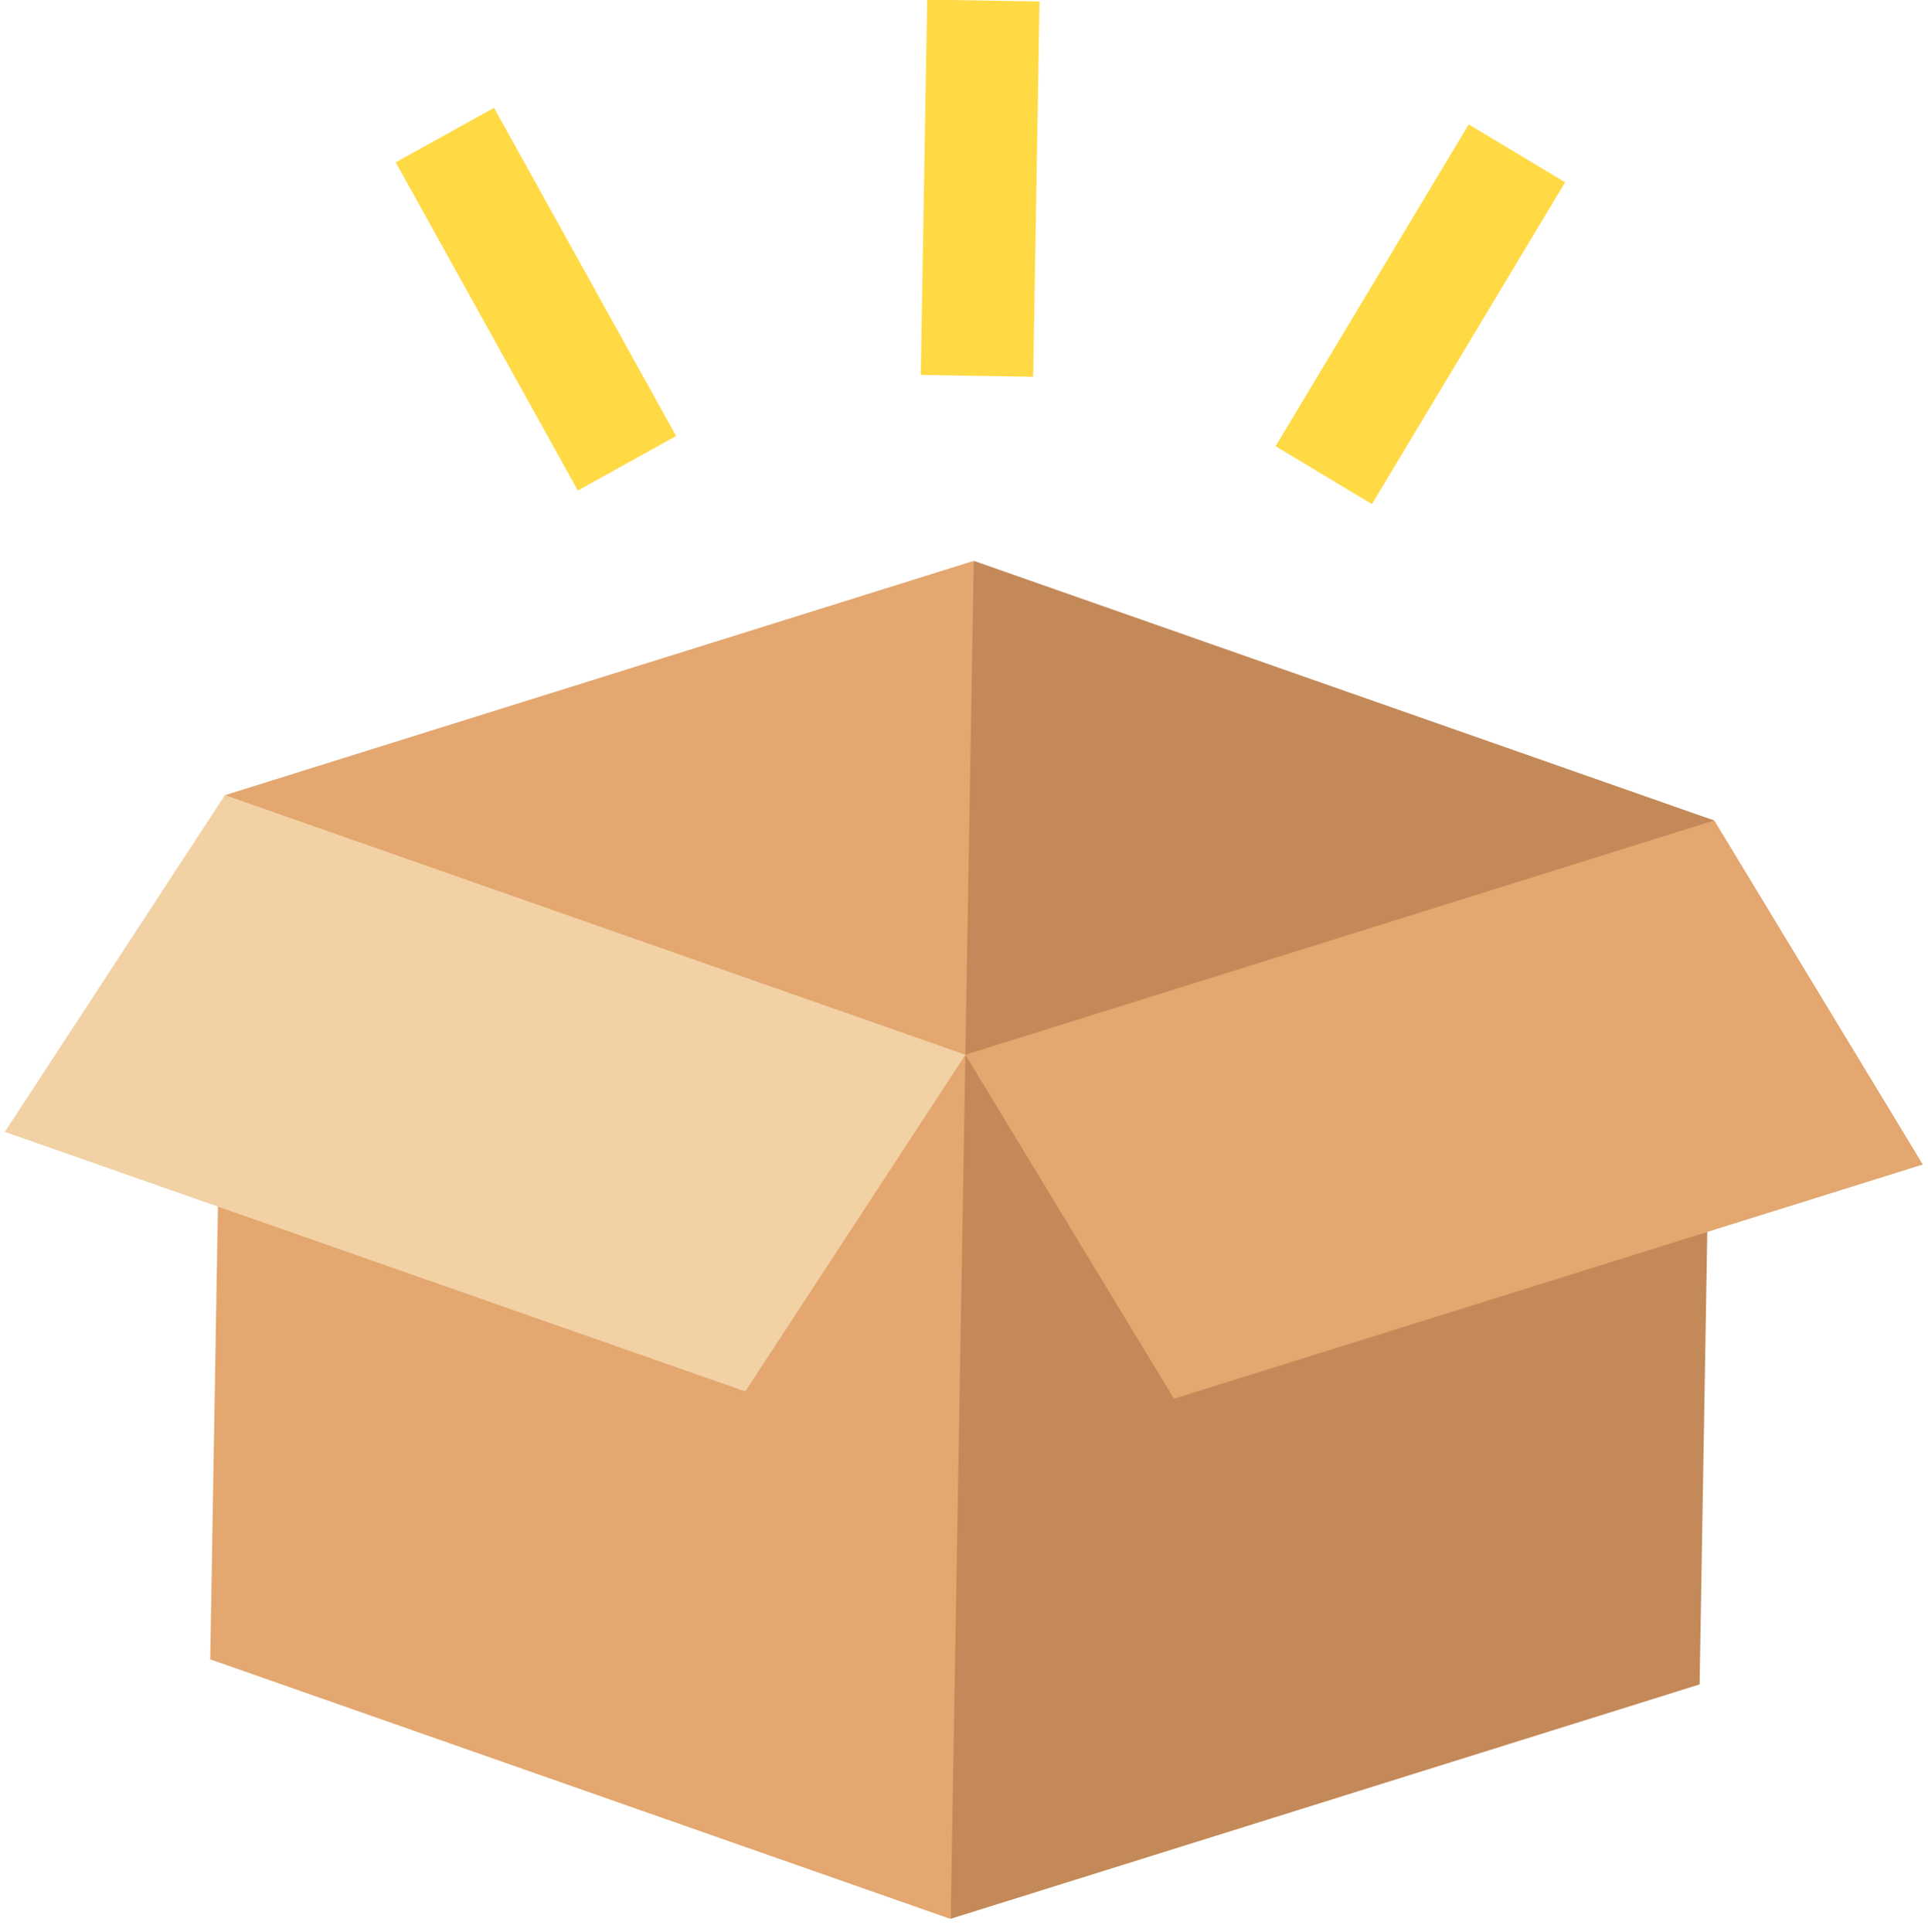
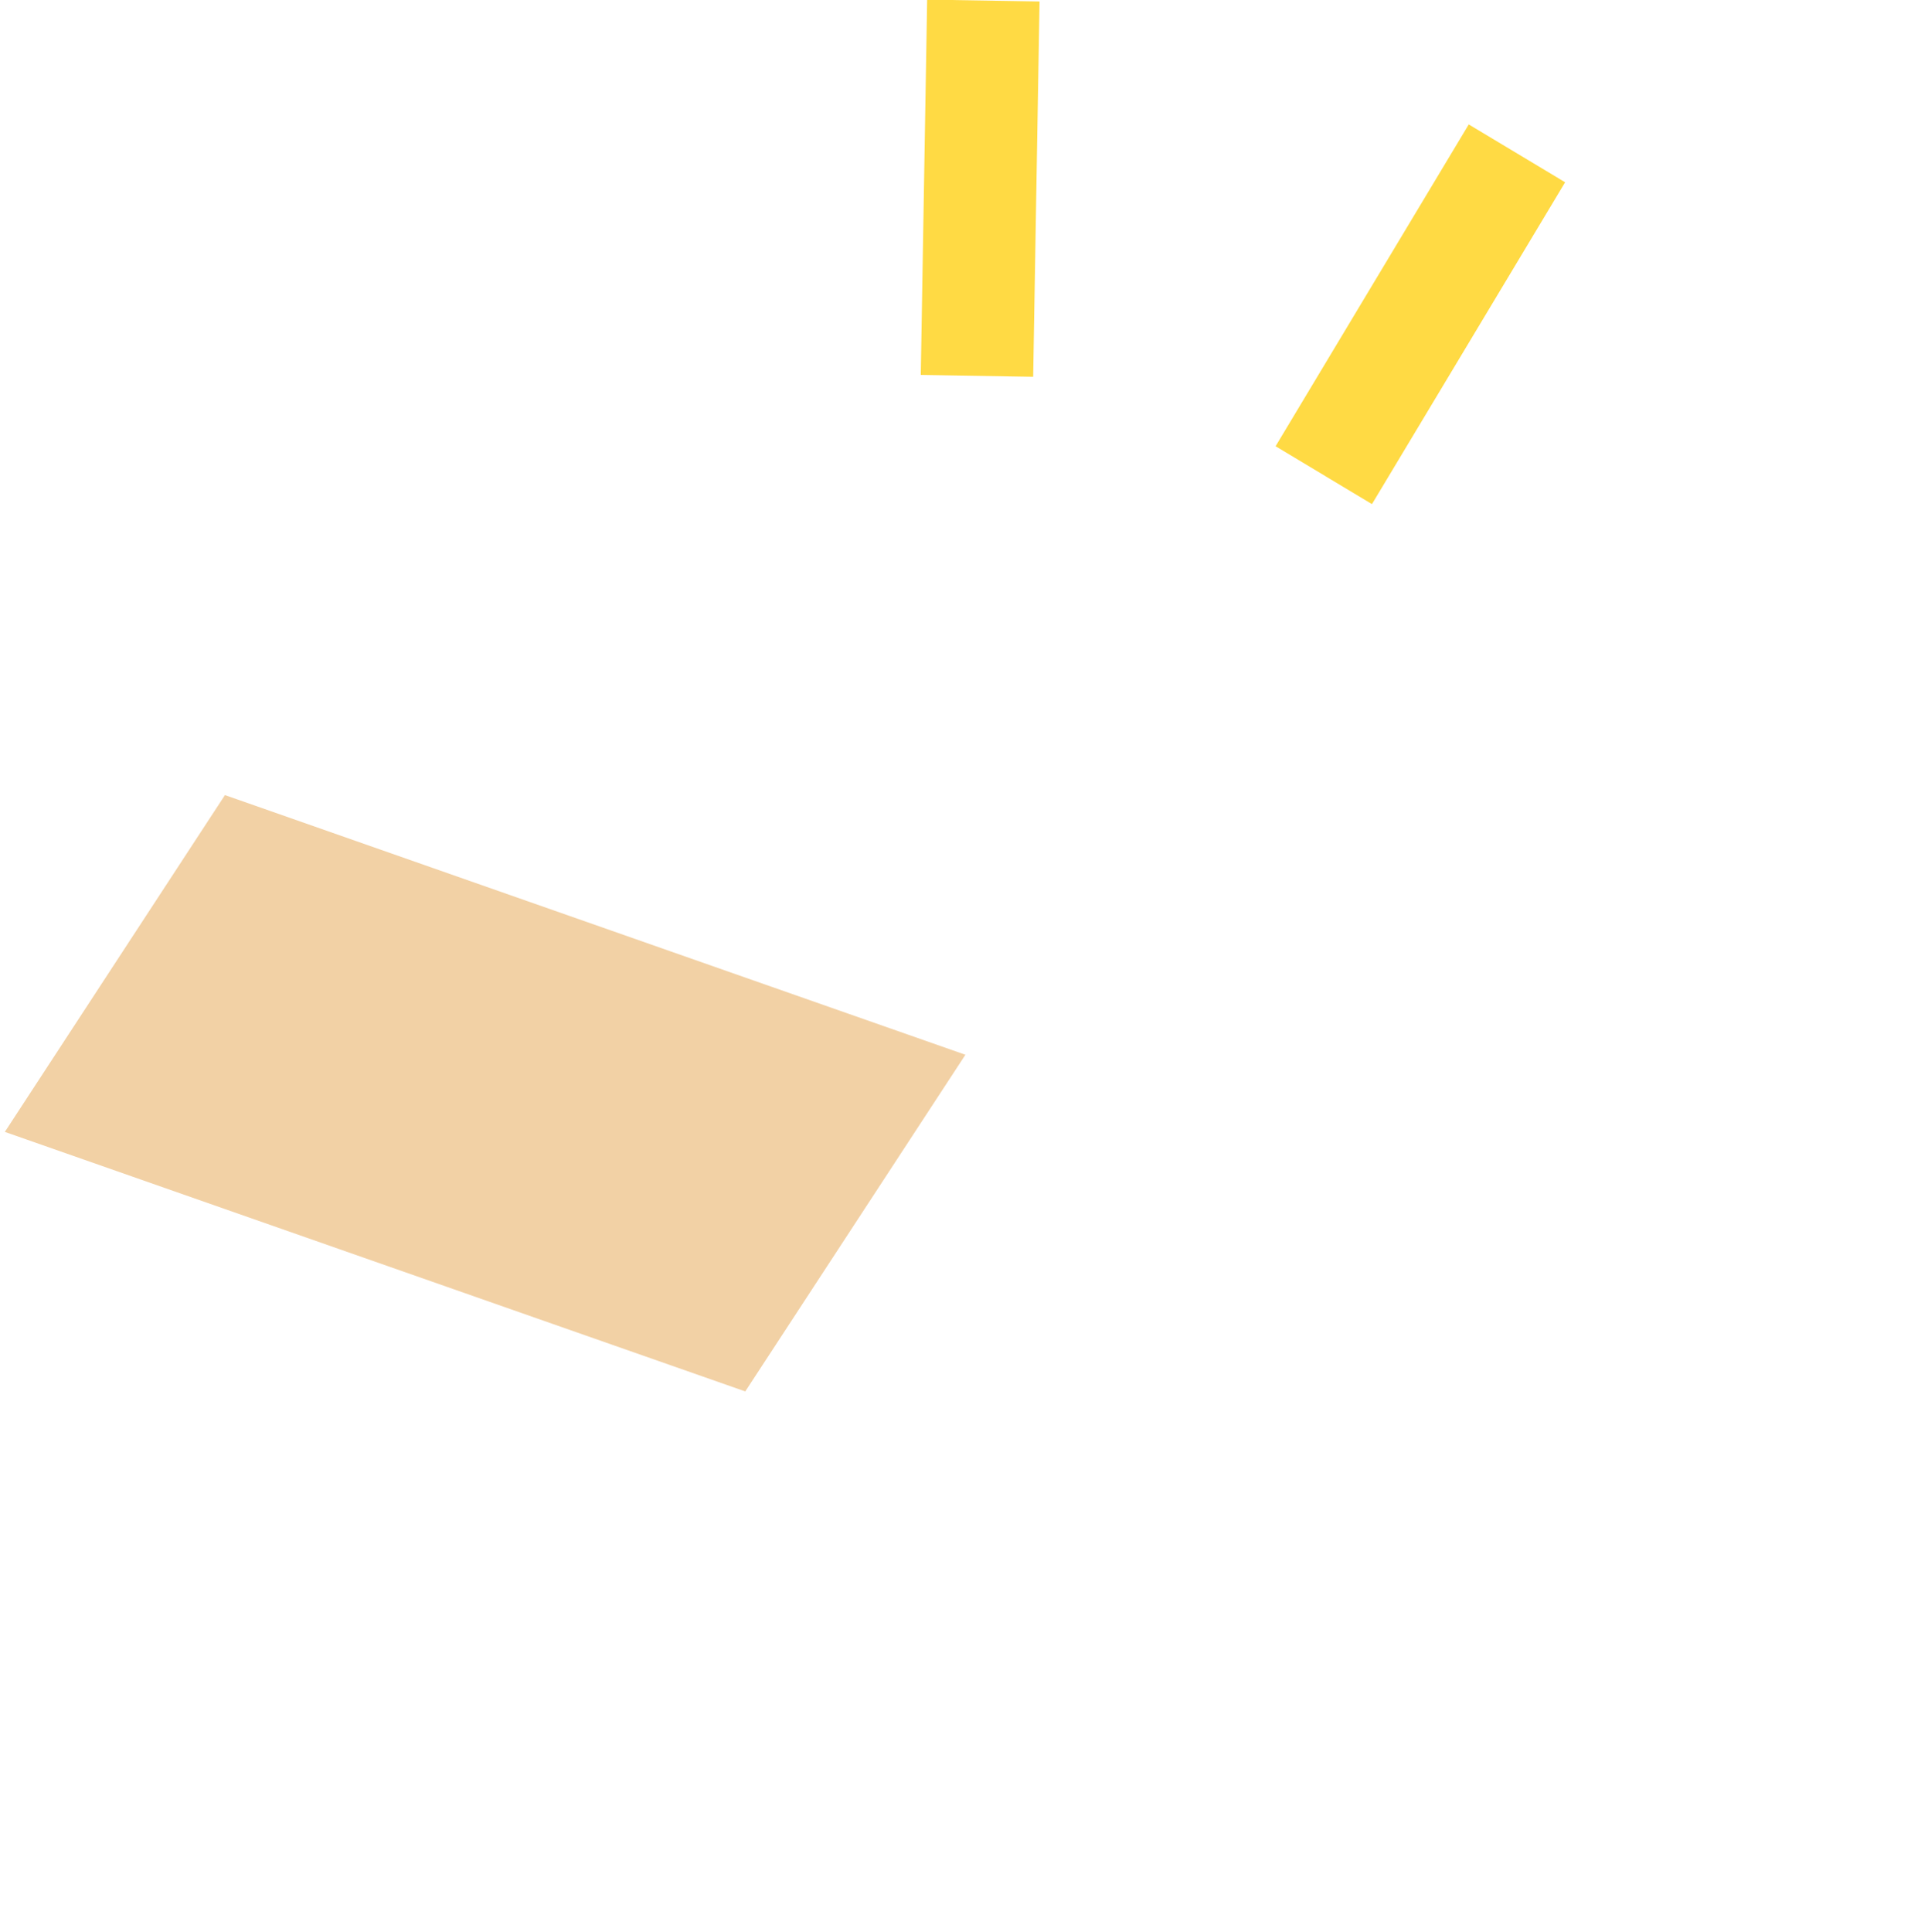
<svg xmlns="http://www.w3.org/2000/svg" width="52.301" height="52.402" viewBox="0 0 52.301 52.402">
  <g id="box" transform="matrix(1, 0.017, -0.017, 1, 0.66, -0.427)">
-     <path id="Path_41" data-name="Path 41" d="M2.033,0,0,13.393l2.033,23.44,20.2-6.7V6.7Z" transform="translate(23.983 15.198)" fill="#c48958" />
-     <path id="Path_42" data-name="Path 42" d="M0,6.7v23.44l20.2,6.7V0Z" transform="translate(5.814 15.198)" fill="#e3a76f" />
    <g id="Group_21" data-name="Group 21" transform="translate(10.154 0)">
      <path id="Path_43" data-name="Path 43" d="M0,0H3.049V10.18H0Z" transform="translate(14.337 0)" fill="#ffda44" />
-       <path id="Path_44" data-name="Path 44" d="M0,0H3.049V10.18H0Z" transform="matrix(0.866, -0.5, 0.5, 0.866, 0, 4.658)" fill="#ffda44" />
      <path id="Path_45" data-name="Path 45" d="M0,0H10.18V3.049H0Z" transform="matrix(0.5, -0.866, 0.866, 0.5, 23.992, 11.951)" fill="#ffda44" />
    </g>
    <path id="Path_46" data-name="Path 46" d="M20.2,15.931,26.015,6.7,5.814,0,0,9.235Z" transform="translate(0 21.895)" fill="#f2d1a5" />
-     <path id="Path_47" data-name="Path 47" d="M5.814,15.931,0,6.7,20.2,0l5.814,9.235Z" transform="translate(26.015 21.895)" fill="#e3a76f" />
  </g>
</svg>